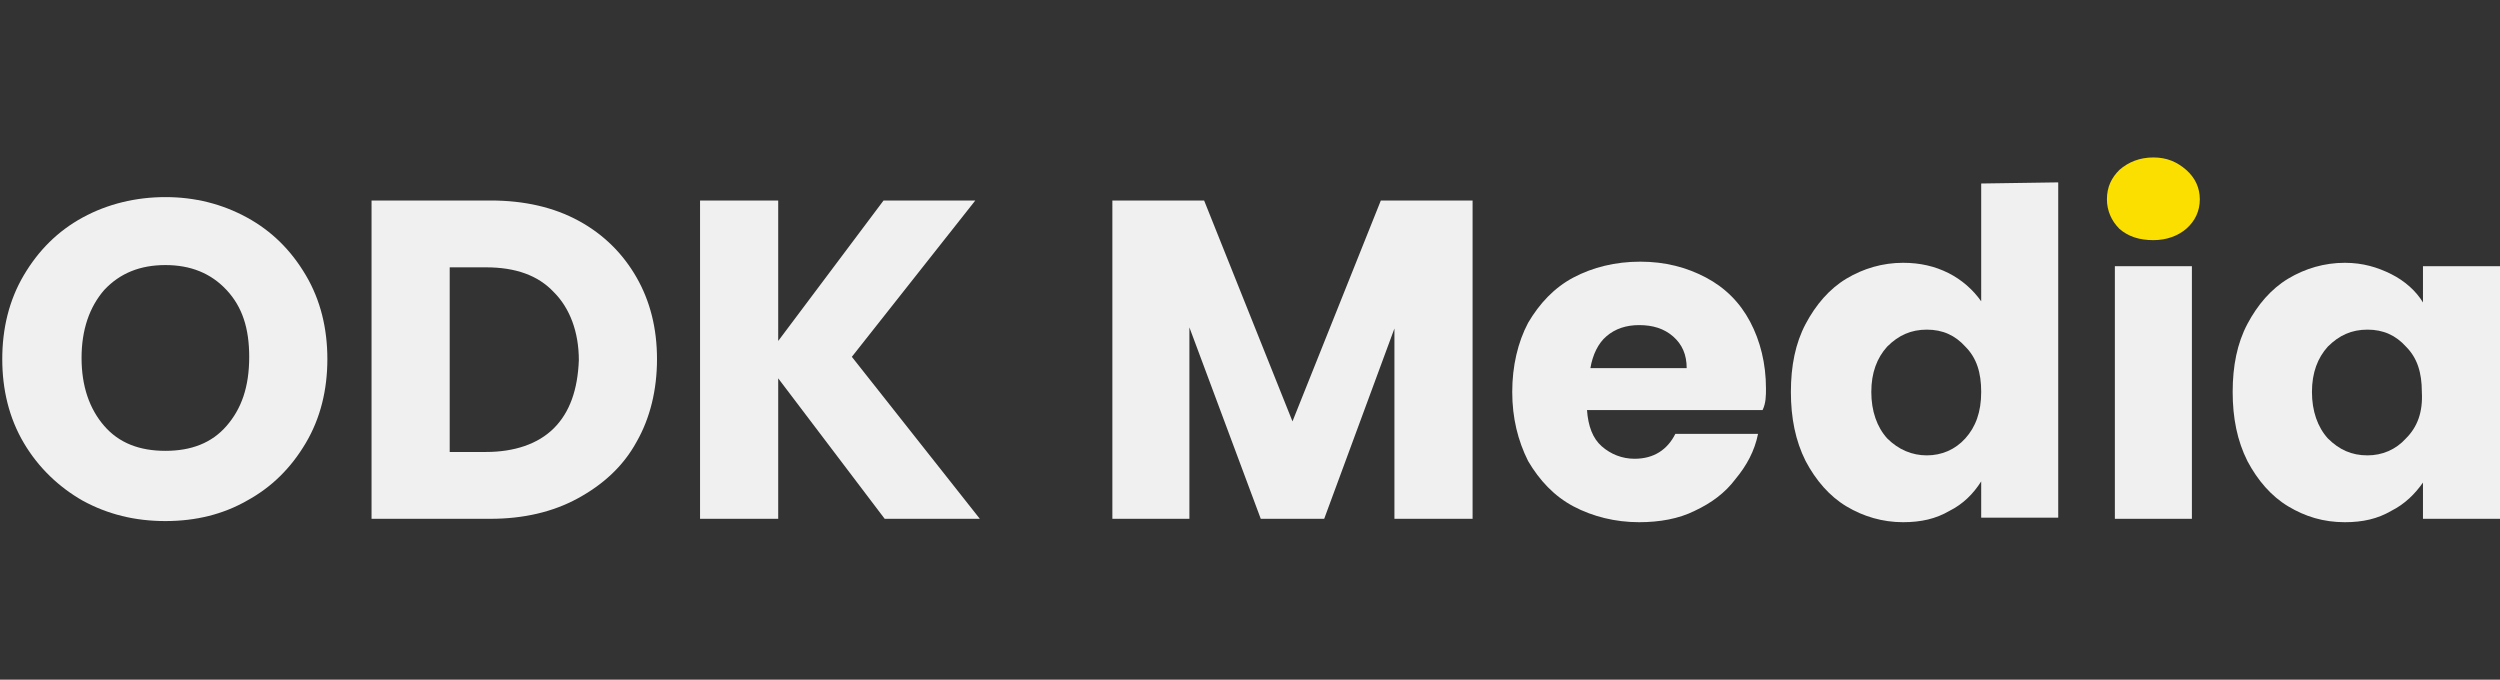
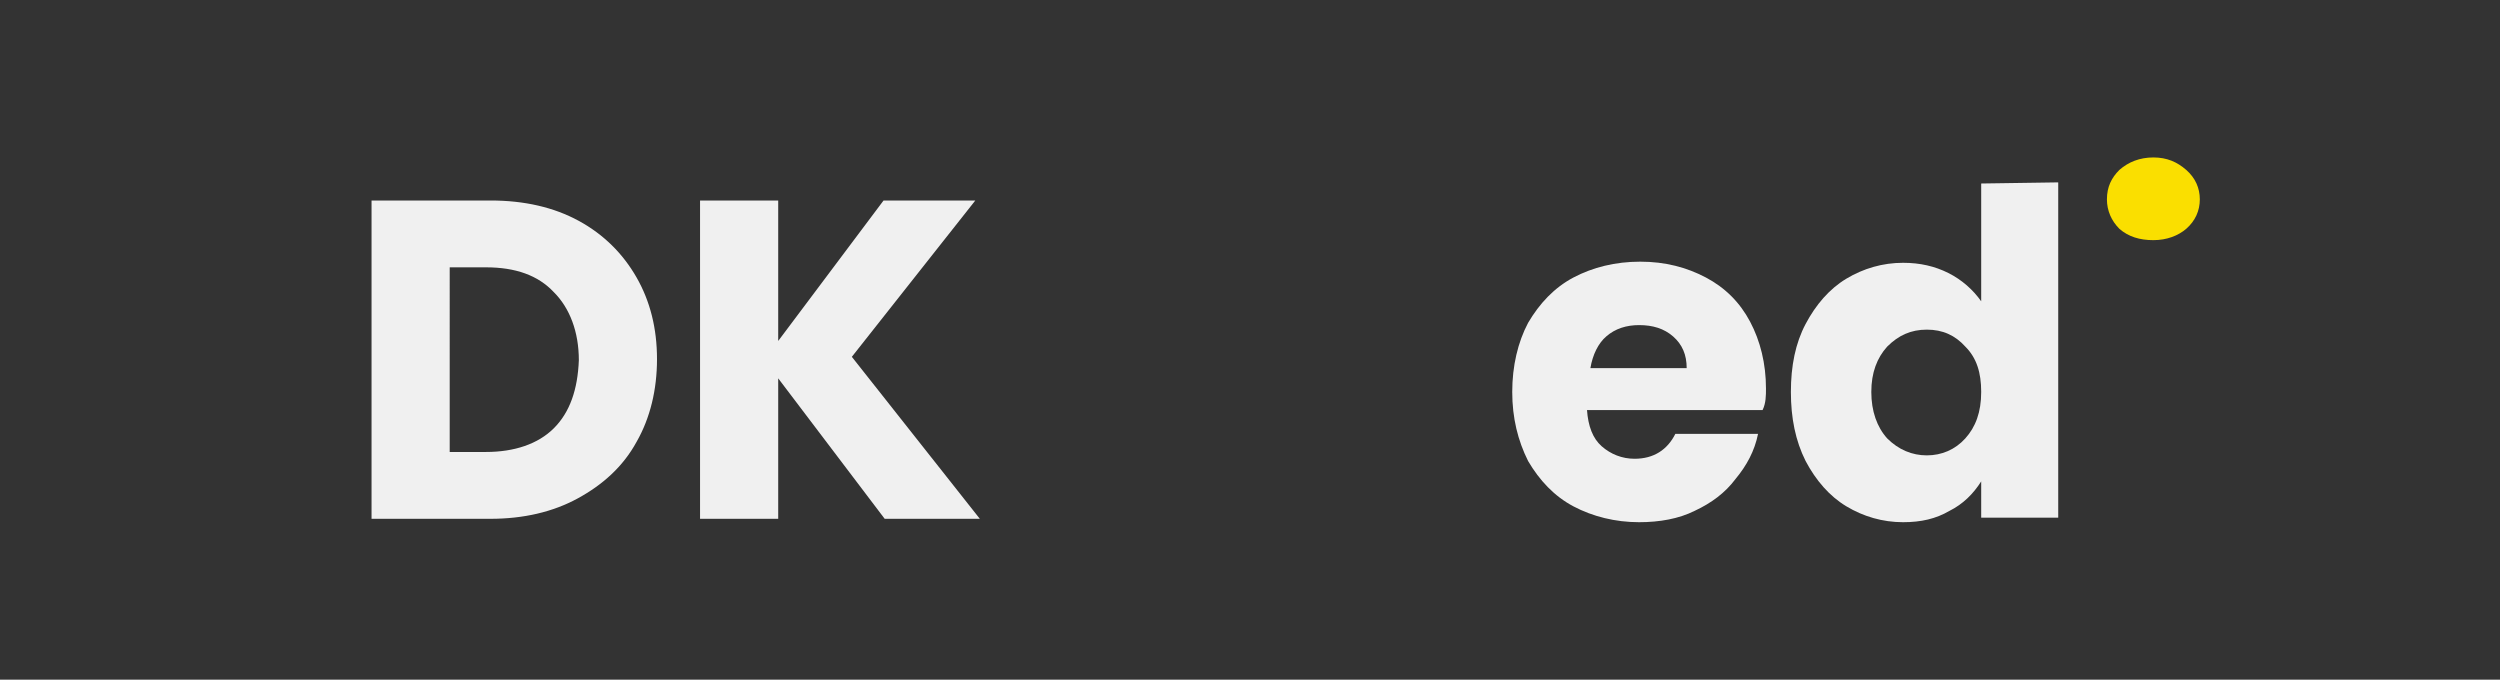
<svg xmlns="http://www.w3.org/2000/svg" version="1.1" id="Layer_1" x="0px" y="0px" viewBox="0 0 220.7 60" style="enable-background:new 0 0 220.7 60;" xml:space="preserve">
  <rect x="0" y="0" width="220.7" height="60" fill="#333333" stroke="none" />
  <style type="text/css">
	.st0{fill:#F0F0F0;}
	.st1{fill:#FADF00;}
</style>
-   <path class="st0" d="M27,24.3c-1.3-2.2-3-3.9-5.2-5.1c-2.2-1.2-4.6-1.8-7.2-1.8S9.5,18,7.3,19.2s-3.9,2.9-5.2,5.1  c-1.3,2.2-1.9,4.7-1.9,7.4s0.6,5.2,1.9,7.4c1.3,2.2,3.1,3.9,5.2,5.1c2.2,1.2,4.6,1.8,7.3,1.8s5.1-0.6,7.2-1.8  c2.2-1.2,3.9-2.9,5.2-5.1c1.3-2.2,1.9-4.7,1.9-7.4S28.3,26.5,27,24.3z M20,37.6c-1.3,1.5-3.1,2.2-5.4,2.2s-4.1-0.7-5.4-2.2  s-2-3.5-2-6s0.7-4.5,2-6c1.4-1.5,3.2-2.2,5.4-2.2s4,0.7,5.4,2.2s2,3.4,2,5.9C22,34.2,21.3,36.1,20,37.6z" />
  <path class="st0" d="M56.2,24.5c-1.2-2.1-2.9-3.8-5.1-5c-2.2-1.2-4.8-1.8-7.8-1.8H32.8v28.1h10.5c2.9,0,5.5-0.6,7.7-1.8  c2.2-1.2,4-2.8,5.2-5c1.2-2.1,1.8-4.6,1.8-7.3C58,29,57.4,26.6,56.2,24.5z M48.9,37.8c-1.4,1.4-3.5,2.1-6,2.1h-3.2V23.6h3.2  c2.6,0,4.6,0.7,6,2.2c1.4,1.4,2.2,3.5,2.2,6C51,34.4,50.3,36.4,48.9,37.8z" />
  <polygon class="st0" points="78.1,45.8 68.7,33.4 68.7,45.8 61.8,45.8 61.8,17.7 68.7,17.7 68.7,30.1 78,17.7 86.1,17.7 75.2,31.5   86.5,45.8 " />
-   <polygon class="st0" points="130,17.7 130,45.8 123.1,45.8 123.1,29 116.9,45.8 111.3,45.8 105,28.9 105,45.8 98.2,45.8 98.2,17.7   106.3,17.7 114.1,37.2 121.9,17.7 " />
  <path class="st0" d="M155.9,34.3c0-2.2-0.5-4.2-1.4-5.9s-2.2-3-3.9-3.9s-3.6-1.4-5.8-1.4s-4.2,0.5-5.9,1.4s-3,2.3-4,4  c-0.9,1.7-1.4,3.8-1.4,6.1c0,2.3,0.5,4.3,1.4,6.1c1,1.7,2.3,3.1,4,4s3.7,1.4,5.8,1.4c1.8,0,3.5-0.3,4.9-1c1.5-0.7,2.7-1.6,3.6-2.8  c1-1.2,1.7-2.5,2-4h-7.3c-0.7,1.4-1.9,2.2-3.6,2.2c-1.1,0-2.1-0.4-2.9-1.1c-0.8-0.7-1.2-1.8-1.3-3.2h15.5  C155.9,35.6,155.9,34.9,155.9,34.3z M140.4,32.5c0.2-1.2,0.7-2.2,1.4-2.8c0.8-0.7,1.8-1,2.9-1c1.2,0,2.2,0.3,3,1s1.2,1.6,1.2,2.8  H140.4z" />
  <path class="st0" d="M174.9,16.2v10.4c-0.7-1-1.7-1.9-2.9-2.5s-2.5-0.9-4-0.9c-1.8,0-3.5,0.5-5,1.4s-2.7,2.3-3.6,4  c-0.9,1.7-1.3,3.7-1.3,6c0,2.3,0.4,4.3,1.3,6.1c0.9,1.7,2.1,3.1,3.6,4s3.2,1.4,5,1.4c1.6,0,2.9-0.3,4.1-1c1.2-0.6,2.1-1.5,2.8-2.6  v3.2h6.8V16.1L174.9,16.2L174.9,16.2z M173.5,38.7c-0.9,1-2.1,1.5-3.4,1.5s-2.5-0.5-3.5-1.5c-0.9-1-1.4-2.4-1.4-4.1  c0-1.7,0.5-3,1.4-4c1-1,2.1-1.5,3.5-1.5s2.5,0.5,3.4,1.5c1,1,1.4,2.3,1.4,4C174.9,36.4,174.4,37.7,173.5,38.7z" />
  <path class="st1" d="M190.1,21.2c-1.2,0-2.2-0.3-3-1c-0.7-0.7-1.1-1.6-1.1-2.6c0-1.1,0.4-1.9,1.1-2.6c0.8-0.7,1.8-1.1,3-1.1  s2.1,0.4,2.9,1.1c0.8,0.7,1.2,1.6,1.2,2.6s-0.4,1.9-1.2,2.6C192.3,20.8,191.3,21.2,190.1,21.2z" />
-   <rect x="186.7" y="23.5" class="st0" width="6.8" height="22.3" />
-   <path class="st0" d="M213.9,23.5v3.2c-0.6-1-1.6-1.9-2.8-2.5s-2.5-1-4.1-1c-1.8,0-3.5,0.5-5,1.4s-2.7,2.3-3.6,4  c-0.9,1.7-1.3,3.7-1.3,6c0,2.3,0.4,4.3,1.3,6.1c0.9,1.7,2.1,3.1,3.6,4s3.1,1.4,5,1.4c1.6,0,2.9-0.3,4.1-1c1.2-0.6,2.1-1.5,2.8-2.5  v3.2h6.8V23.5C220.7,23.5,213.9,23.5,213.9,23.5z M212.4,38.7c-0.9,1-2.1,1.5-3.4,1.5c-1.4,0-2.5-0.5-3.5-1.5  c-0.9-1-1.4-2.4-1.4-4.1c0-1.7,0.5-3,1.4-4c1-1,2.1-1.5,3.5-1.5s2.5,0.5,3.4,1.5c1,1,1.4,2.3,1.4,4  C213.9,36.4,213.4,37.7,212.4,38.7z" />
</svg>